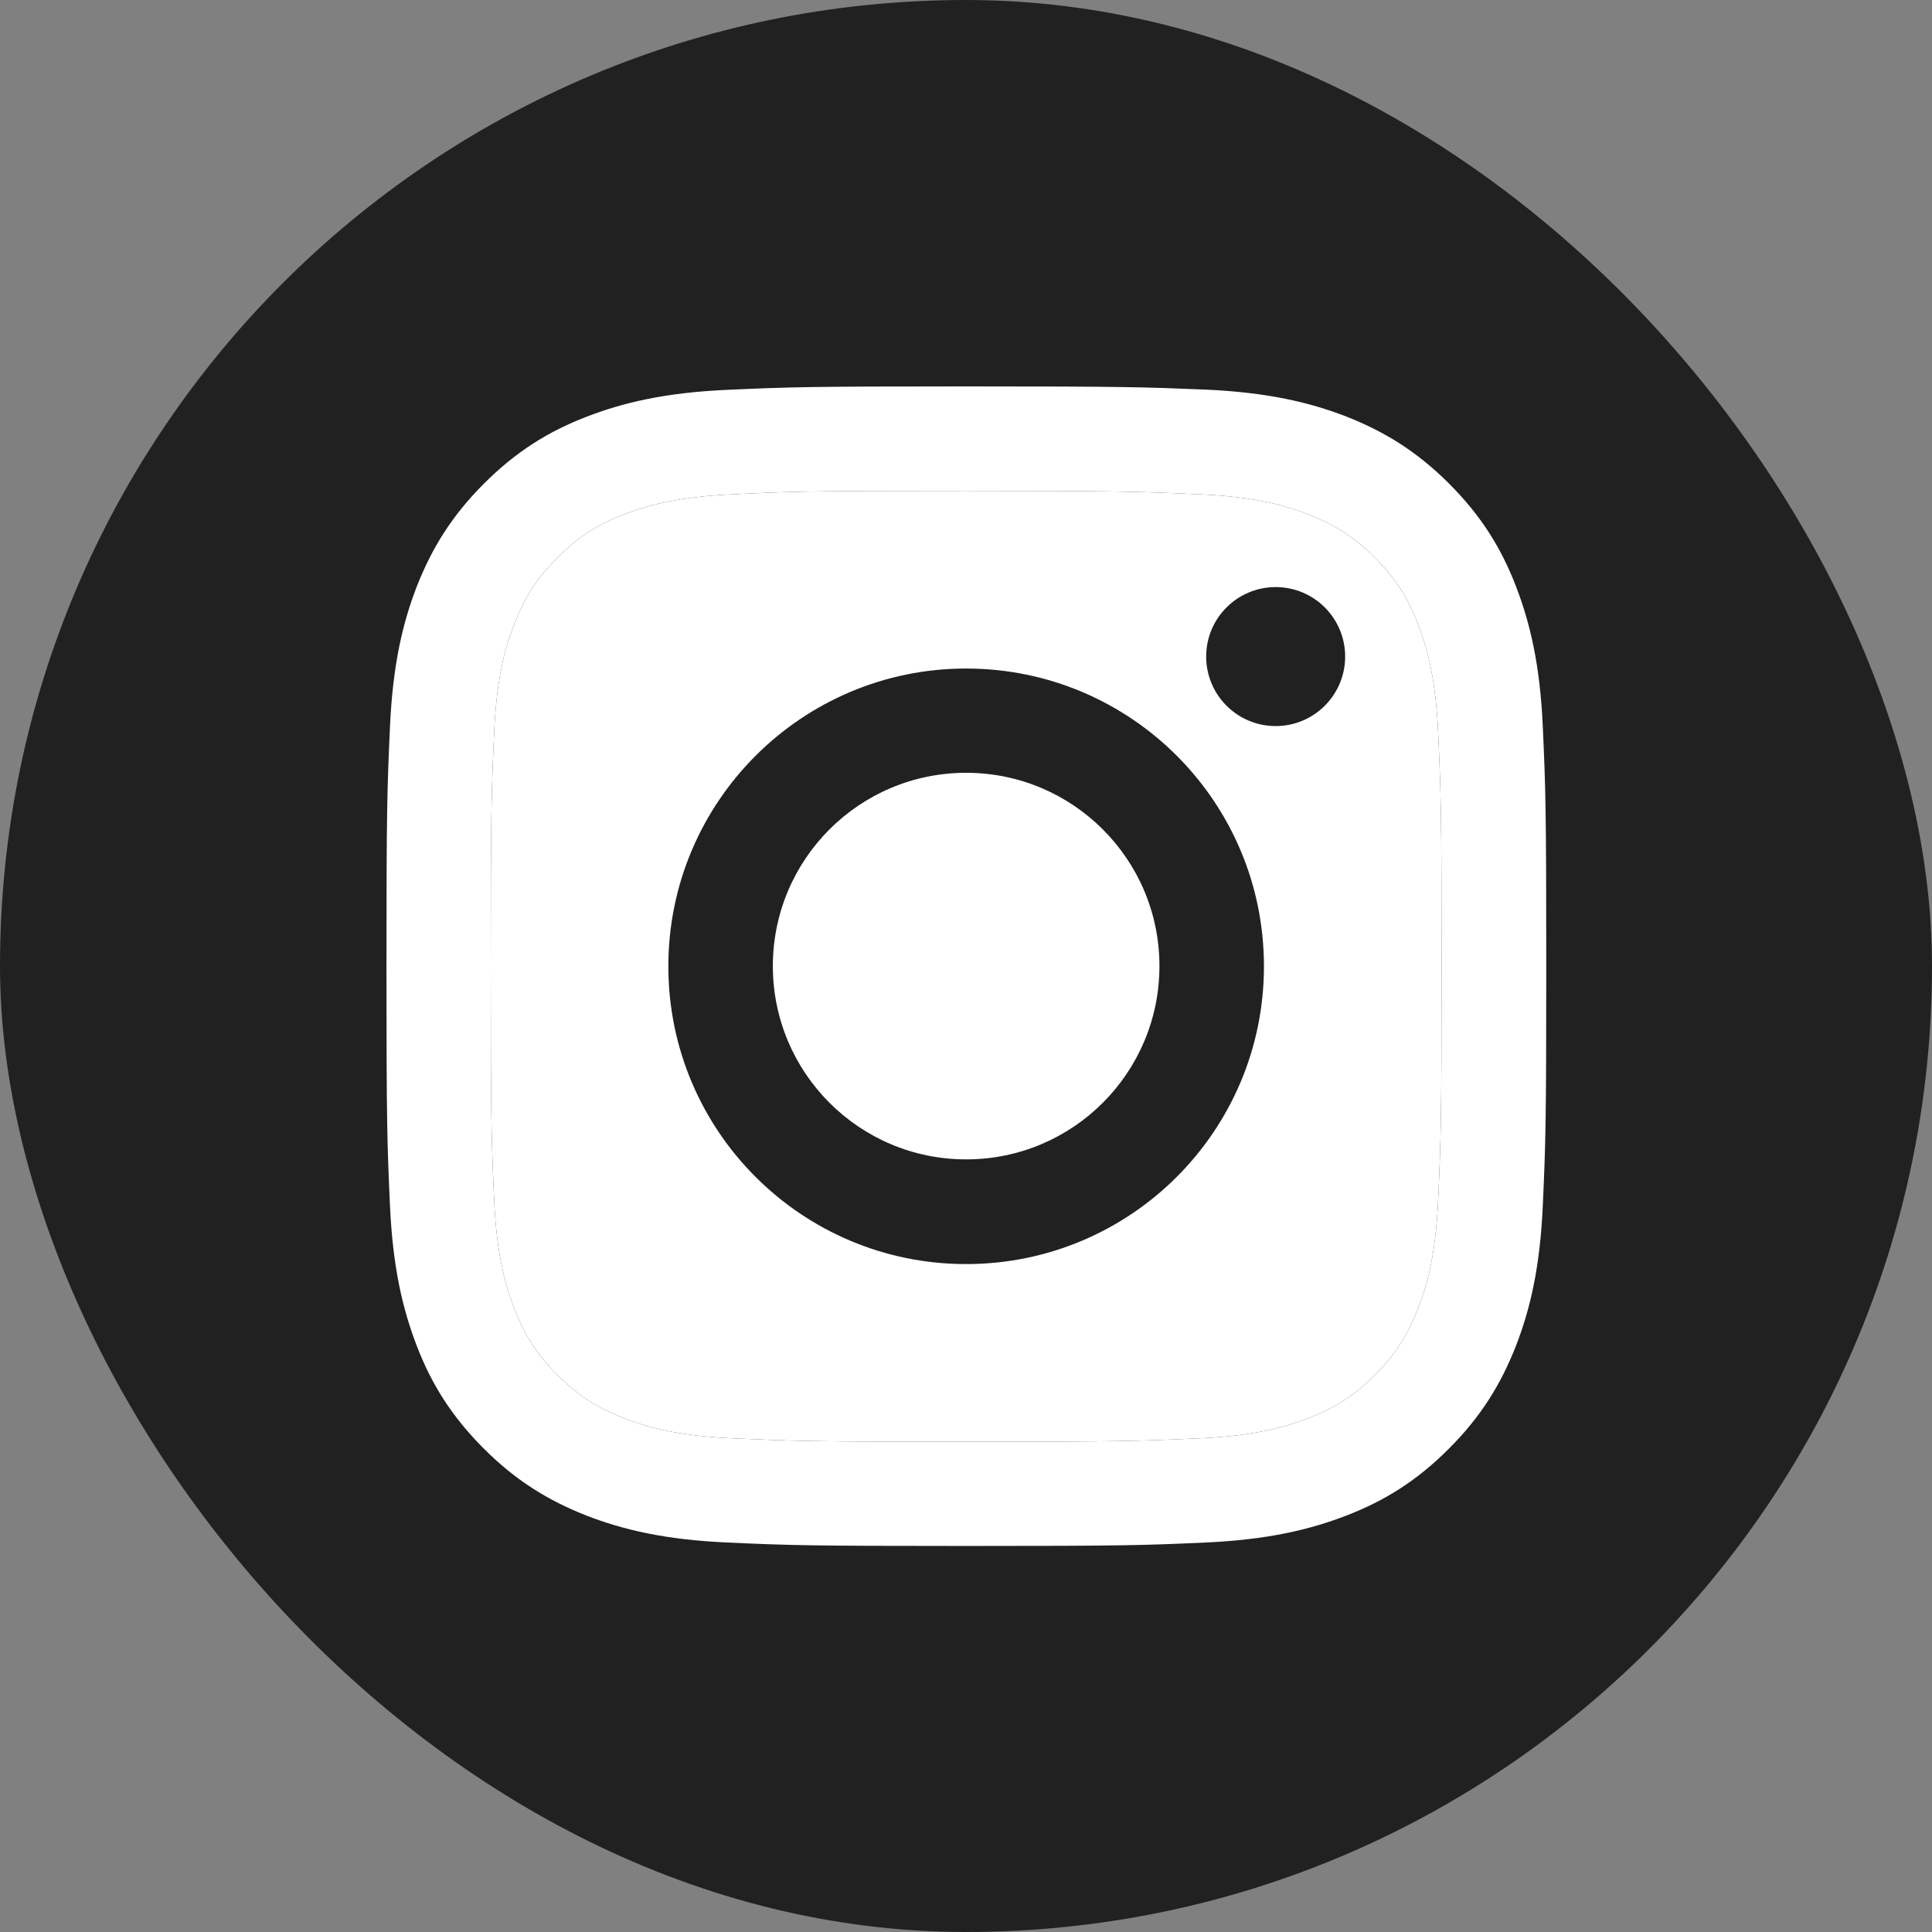
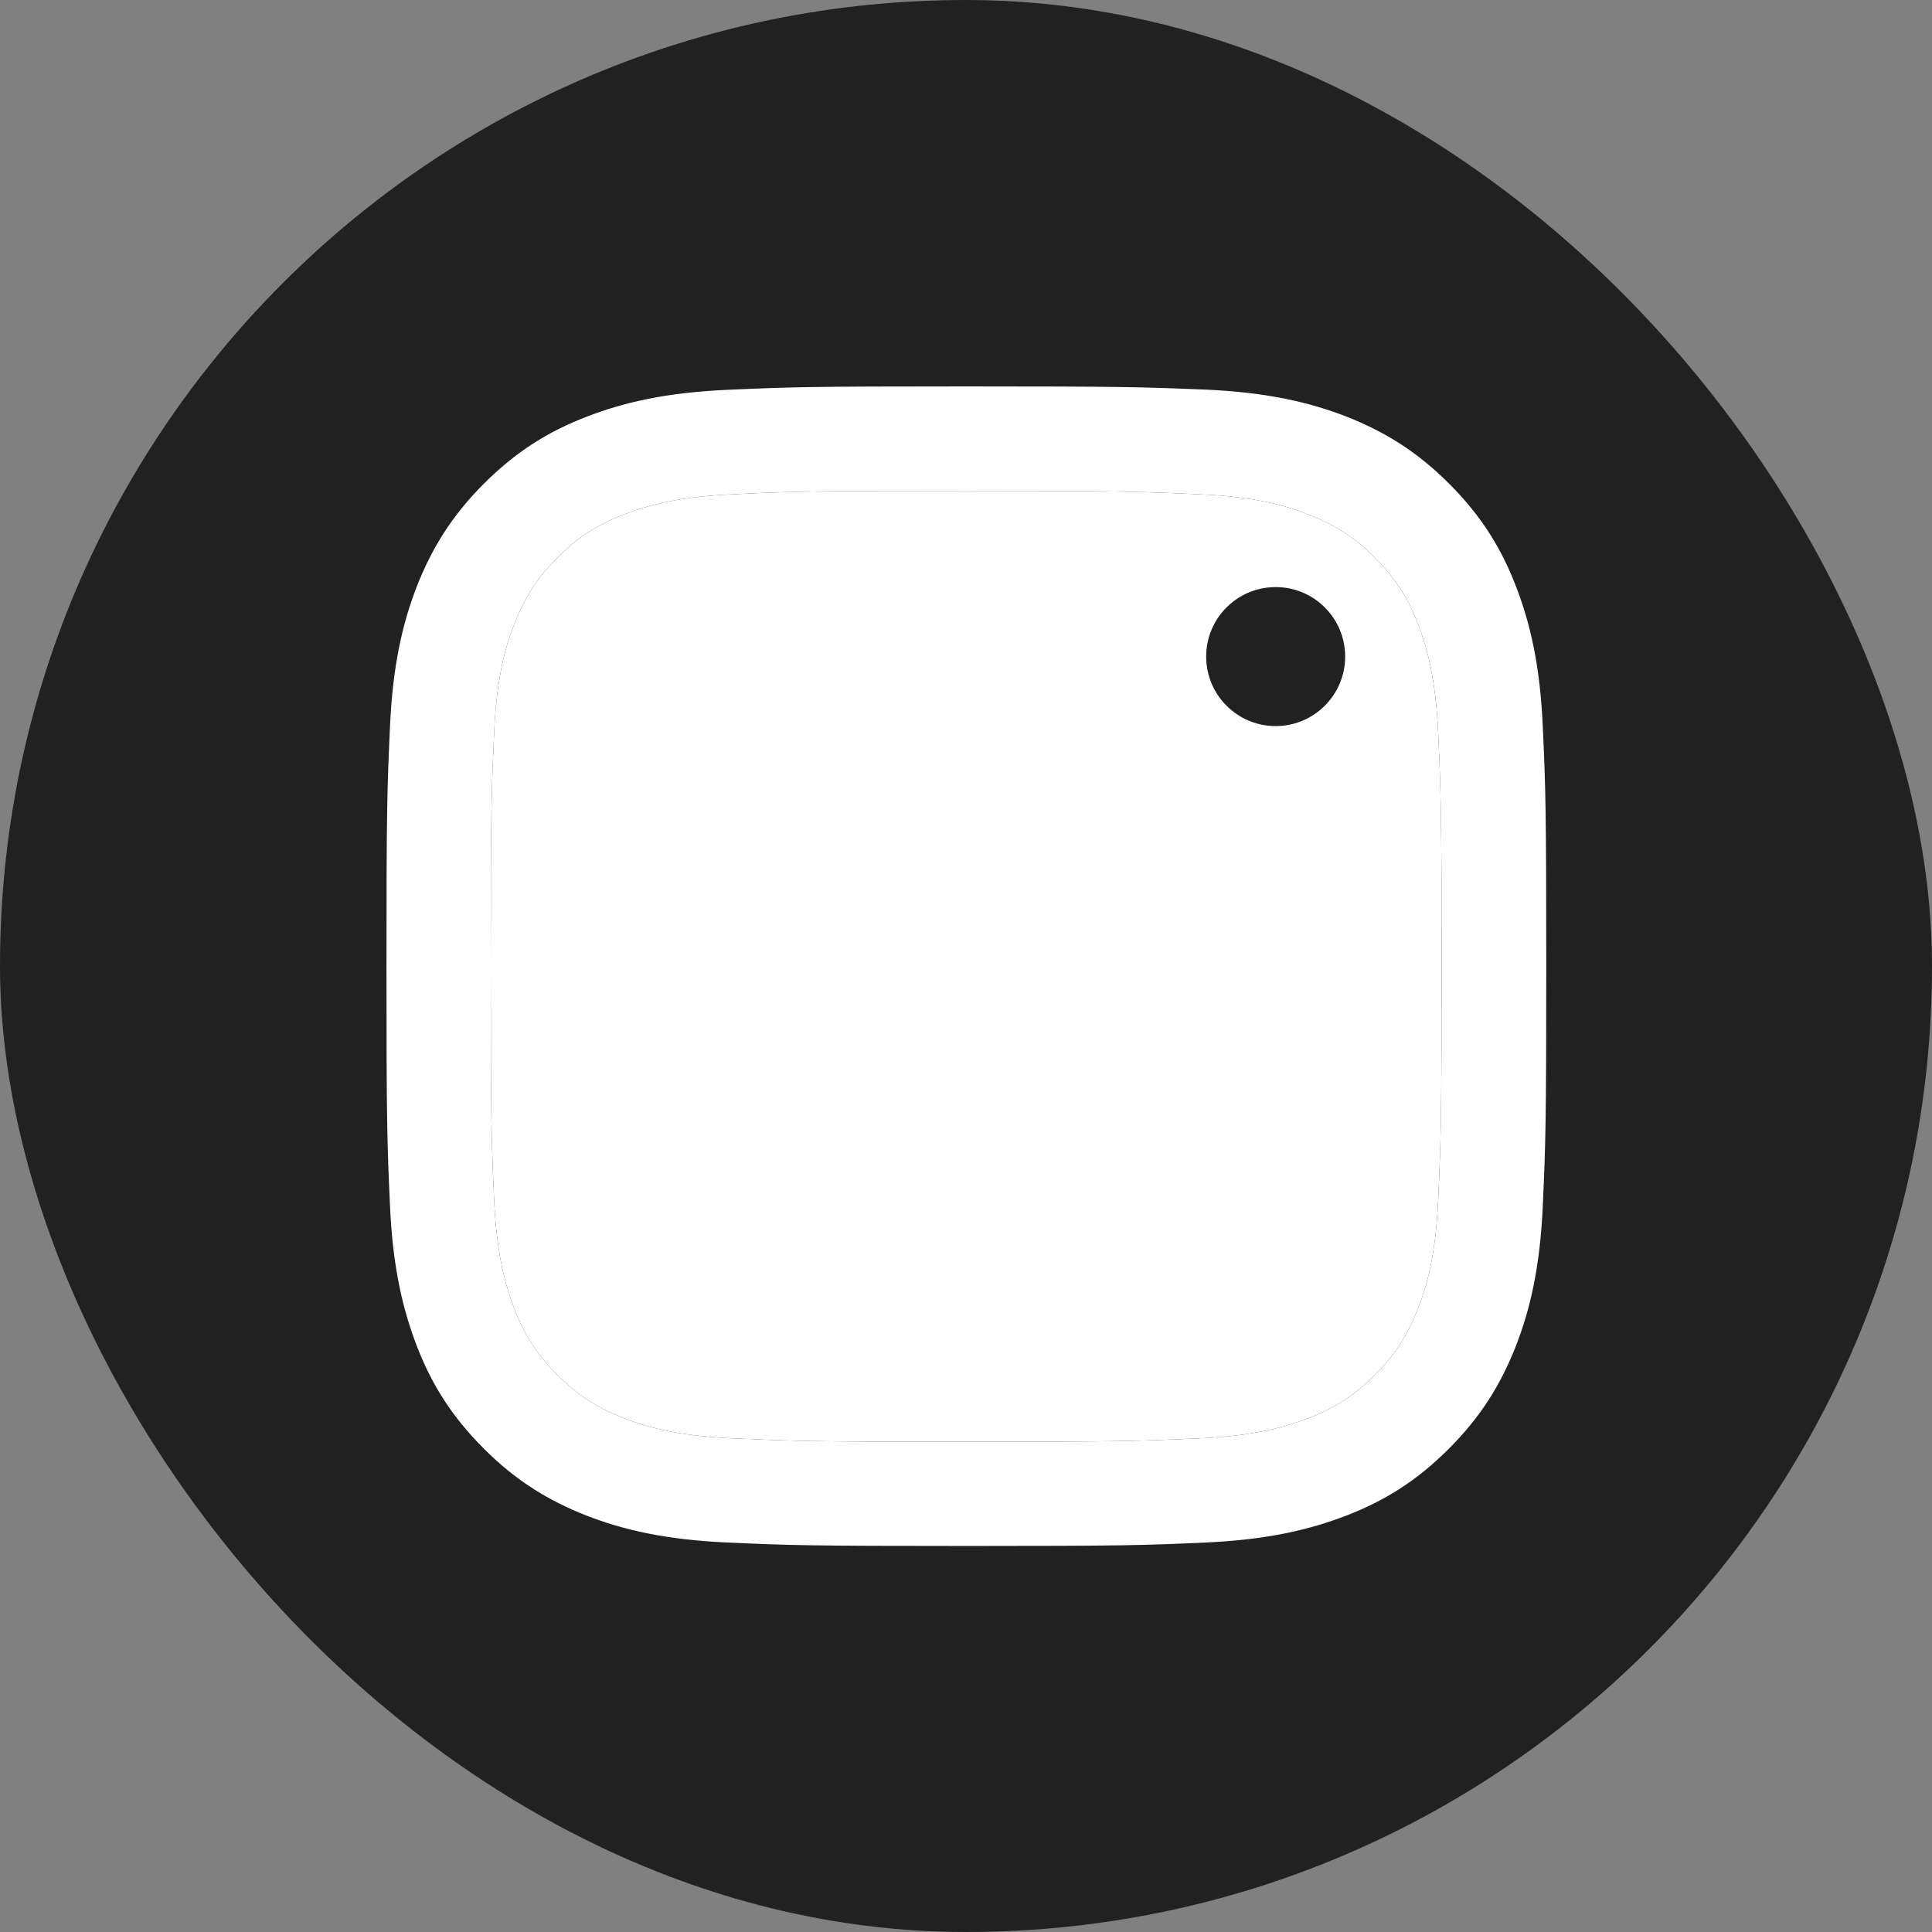
<svg xmlns="http://www.w3.org/2000/svg" width="32" height="32" viewBox="0 0 32 32" fill="none">
  <rect x="0" y="0" width="32" height="32" fill="#808080" stroke="none" />
  <rect width="32" height="32" rx="16" fill="#212121" />
  <path d="M16.003 8.13C18.568 8.13 18.869 8.142 19.883 8.188C20.82 8.229 21.327 8.386 21.667 8.519C22.116 8.694 22.436 8.9 22.772 9.236C23.107 9.571 23.317 9.891 23.488 10.341C23.618 10.68 23.778 11.187 23.82 12.125C23.866 13.139 23.877 13.44 23.877 16.005C23.877 18.57 23.866 18.871 23.82 19.885C23.778 20.823 23.622 21.33 23.488 21.669C23.313 22.119 23.107 22.439 22.772 22.774C22.436 23.11 22.116 23.319 21.667 23.491C21.327 23.62 20.82 23.78 19.883 23.823C18.869 23.868 18.568 23.88 16.003 23.88C13.438 23.88 13.136 23.868 12.123 23.823C11.185 23.78 10.678 23.624 10.339 23.491C9.889 23.316 9.569 23.11 9.233 22.774C8.898 22.439 8.688 22.119 8.517 21.669C8.387 21.33 8.227 20.823 8.185 19.885C8.139 18.871 8.128 18.57 8.128 16.005C8.128 13.44 8.139 13.139 8.185 12.125C8.227 11.187 8.383 10.68 8.517 10.341C8.692 9.891 8.898 9.571 9.233 9.236C9.569 8.9 9.889 8.691 10.339 8.519C10.678 8.39 11.185 8.229 12.123 8.188C13.136 8.138 13.441 8.13 16.003 8.13ZM16.003 6.4C13.396 6.4 13.068 6.411 12.042 6.457C11.021 6.503 10.323 6.667 9.714 6.903C9.081 7.147 8.547 7.479 8.014 8.012C7.48 8.546 7.152 9.083 6.904 9.712C6.668 10.322 6.504 11.02 6.459 12.045C6.413 13.066 6.401 13.394 6.401 16.001C6.401 18.608 6.413 18.936 6.459 19.961C6.504 20.983 6.668 21.68 6.904 22.294C7.148 22.927 7.48 23.46 8.014 23.994C8.547 24.528 9.085 24.855 9.714 25.103C10.323 25.339 11.021 25.503 12.046 25.549C13.072 25.595 13.396 25.606 16.006 25.606C18.617 25.606 18.941 25.595 19.967 25.549C20.988 25.503 21.686 25.339 22.299 25.103C22.932 24.859 23.466 24.528 23.999 23.994C24.533 23.46 24.861 22.923 25.108 22.294C25.345 21.684 25.509 20.987 25.554 19.961C25.6 18.936 25.611 18.612 25.611 16.001C25.611 13.39 25.6 13.066 25.554 12.041C25.509 11.02 25.345 10.322 25.108 9.708C24.864 9.076 24.533 8.542 23.999 8.008C23.466 7.475 22.928 7.147 22.299 6.899C21.689 6.663 20.992 6.499 19.967 6.453C18.938 6.411 18.61 6.4 16.003 6.4Z" fill="white" />
  <path d="M16.003 8.13C18.568 8.13 18.869 8.142 19.883 8.188C20.82 8.229 21.327 8.386 21.667 8.519C22.116 8.694 22.436 8.9 22.772 9.236C23.107 9.571 23.317 9.891 23.488 10.341C23.618 10.68 23.778 11.187 23.82 12.125C23.866 13.139 23.877 13.44 23.877 16.005C23.877 18.57 23.866 18.871 23.82 19.885C23.778 20.823 23.622 21.33 23.488 21.669C23.313 22.119 23.107 22.439 22.772 22.774C22.436 23.11 22.116 23.319 21.667 23.491C21.327 23.62 20.82 23.78 19.883 23.823C18.869 23.868 18.568 23.88 16.003 23.88C13.438 23.88 13.136 23.868 12.123 23.823C11.185 23.78 10.678 23.624 10.339 23.491C9.889 23.316 9.569 23.11 9.233 22.774C8.898 22.439 8.688 22.119 8.517 21.669C8.387 21.33 8.227 20.823 8.185 19.885C8.139 18.871 8.128 18.57 8.128 16.005C8.128 13.44 8.139 13.139 8.185 12.125C8.227 11.187 8.383 10.68 8.517 10.341C8.692 9.891 8.898 9.571 9.233 9.236C9.569 8.9 9.889 8.691 10.339 8.519C10.678 8.39 11.185 8.229 12.123 8.188C13.136 8.138 13.441 8.13 16.003 8.13Z" fill="white" />
-   <path d="M16.002 11.073C13.281 11.073 11.07 13.28 11.07 16.005C11.07 18.73 13.277 20.937 16.002 20.937C18.728 20.937 20.935 18.73 20.935 16.005C20.935 13.28 18.728 11.073 16.002 11.073ZM16.002 19.203C14.234 19.203 12.801 17.77 12.801 16.001C12.801 14.233 14.234 12.8 16.002 12.8C17.771 12.8 19.204 14.233 19.204 16.001C19.204 17.77 17.771 19.203 16.002 19.203Z" fill="#212121" />
  <path d="M21.129 12.026C21.765 12.026 22.28 11.51 22.28 10.875C22.28 10.239 21.765 9.724 21.129 9.724C20.493 9.724 19.978 10.239 19.978 10.875C19.978 11.51 20.493 12.026 21.129 12.026Z" fill="#212121" />
</svg>